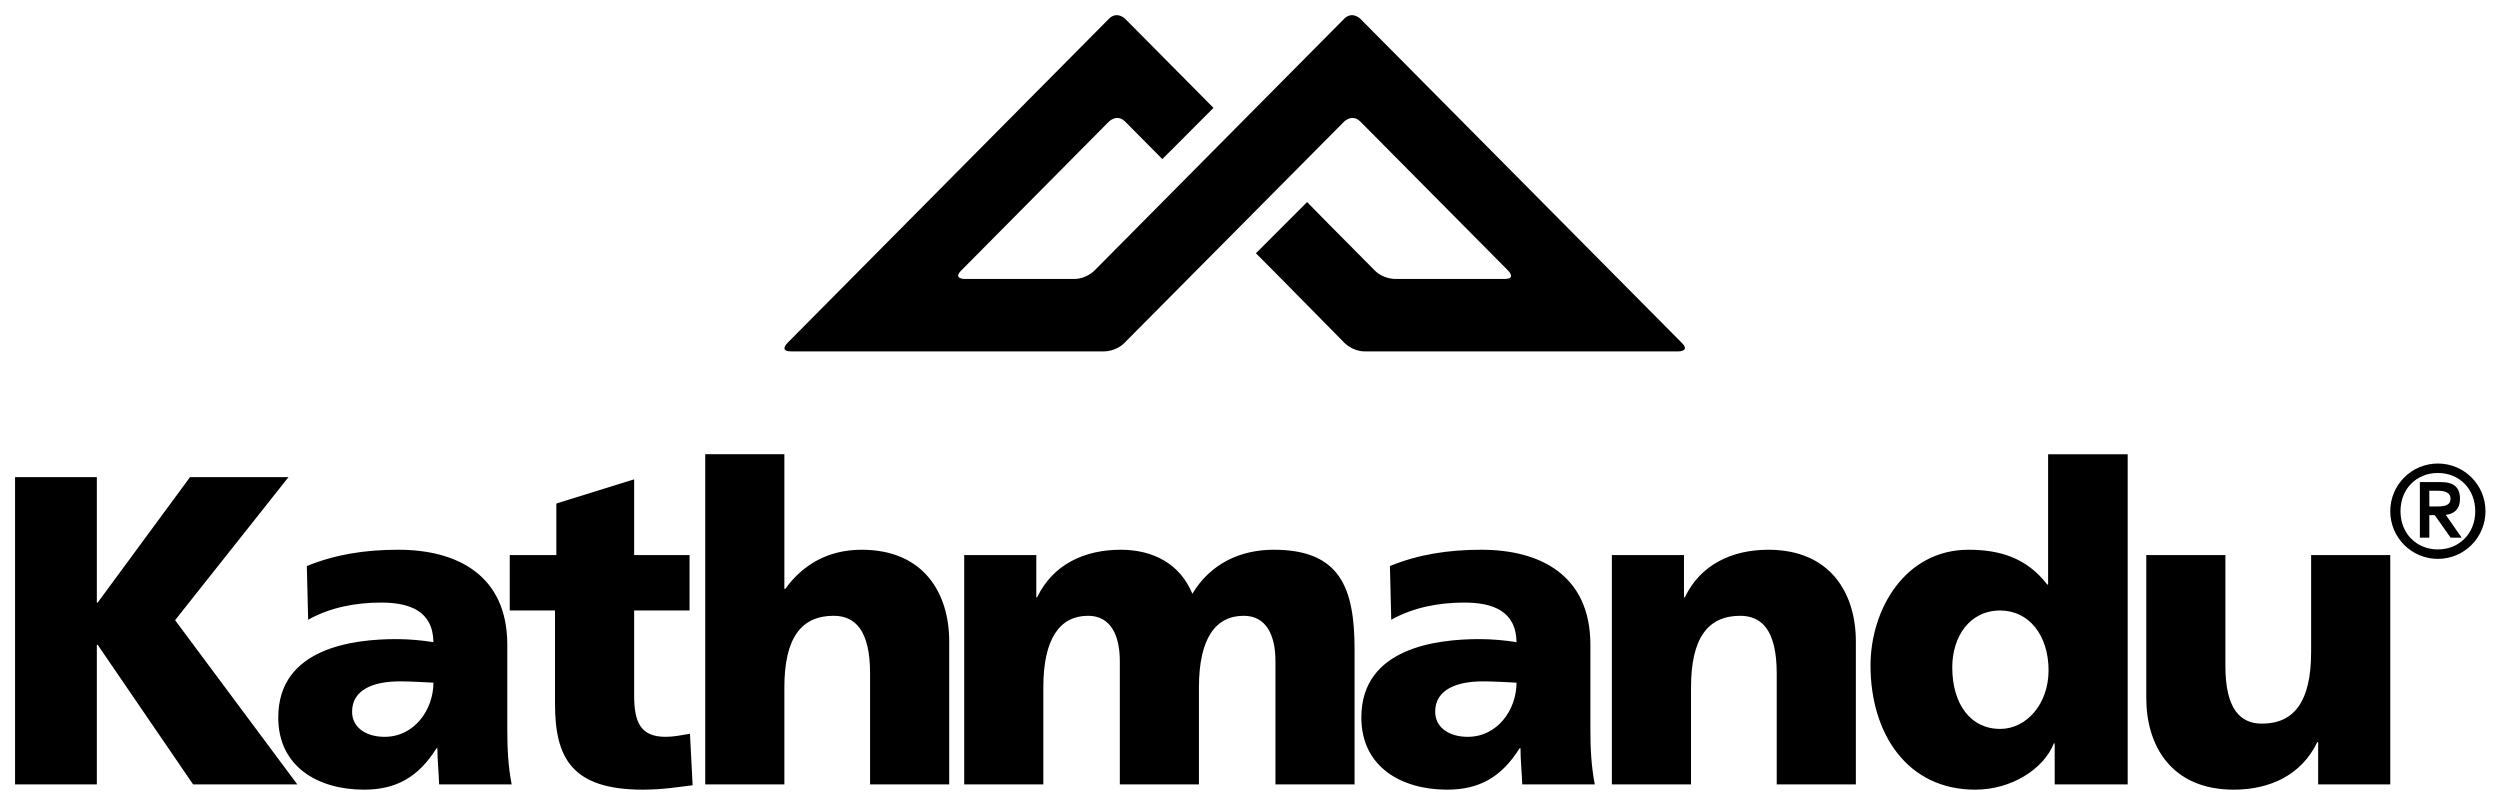
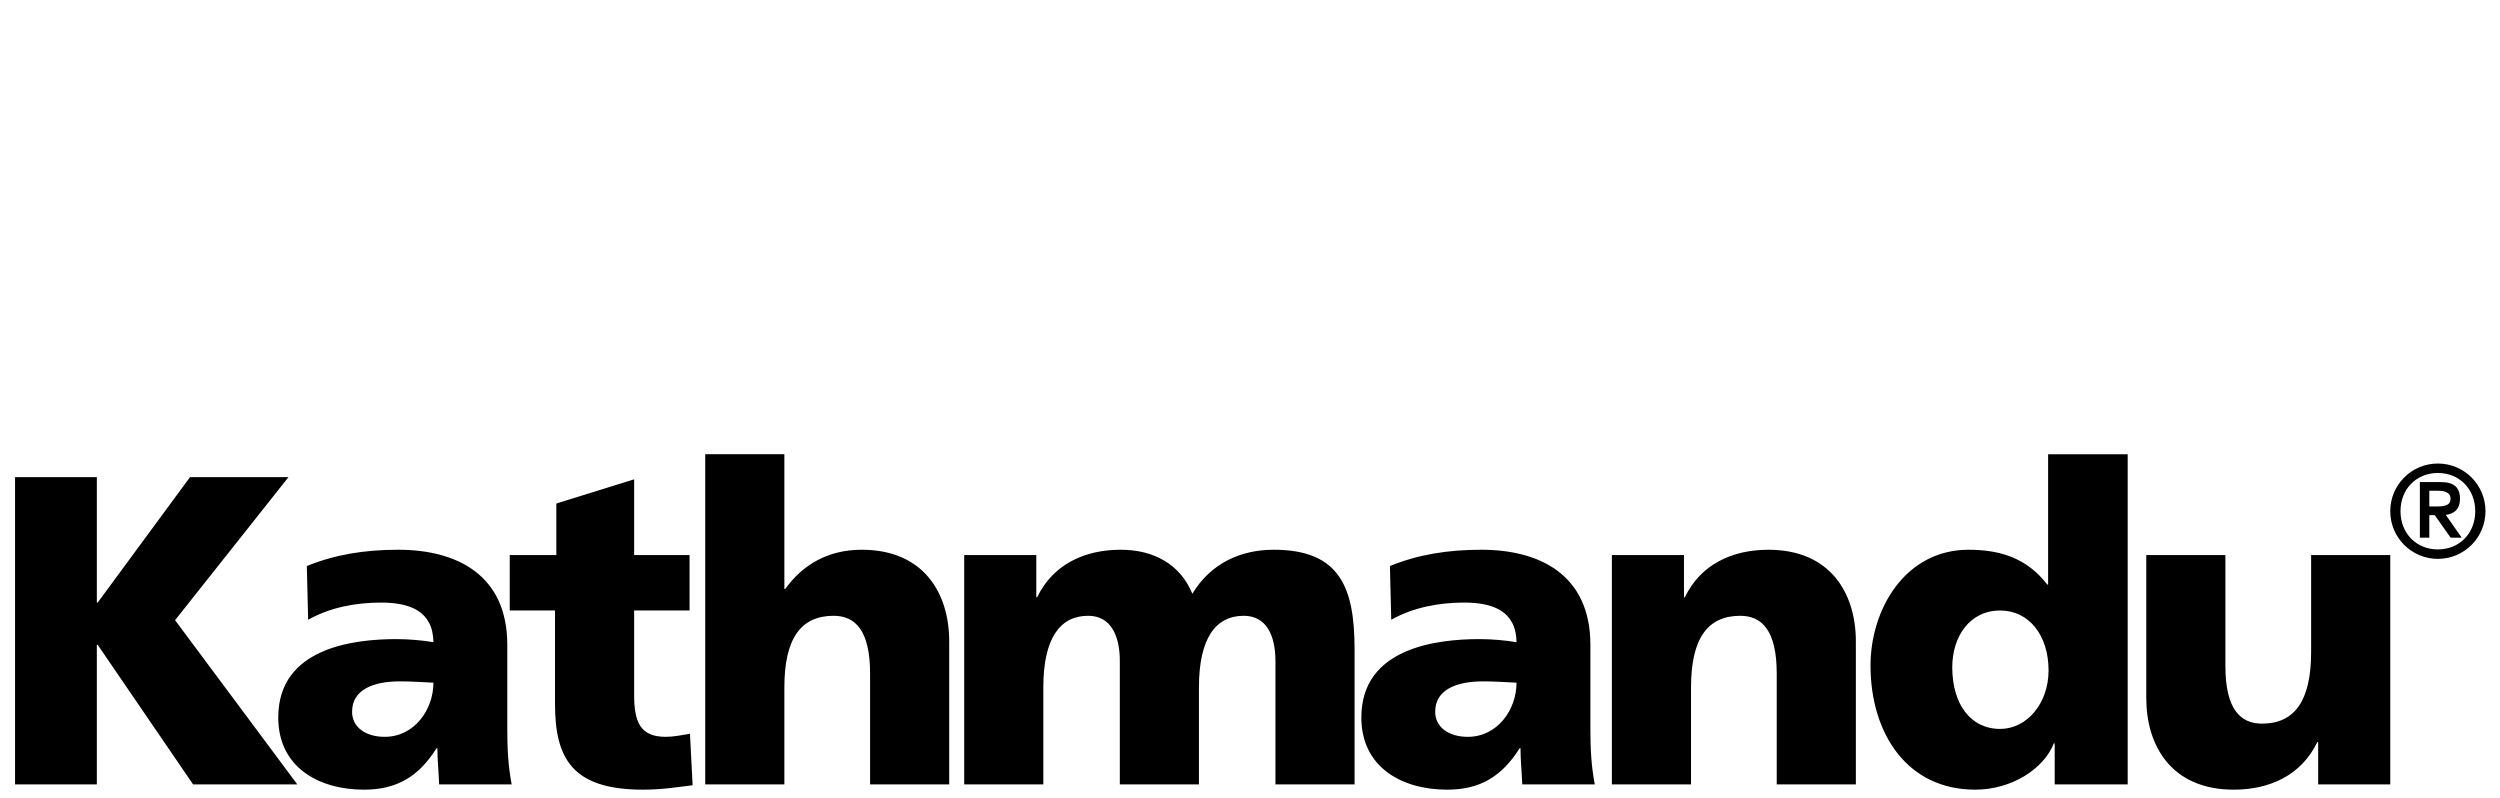
<svg xmlns="http://www.w3.org/2000/svg" version="1.1" width="1024" height="327" id="svg3865">
  <defs id="defs3867" />
  <g transform="translate(0,-441)" id="layer1">
    <g transform="matrix(6.402,0,0,-6.402,-2745.622,5404.493)" id="g3844">
      <g transform="translate(536.487,753.35)" id="g3017" style="fill:#000000;fill-opacity:1">
-         <path d="m 0,0 -20.579,20.748 c 0,0 -0.521,0.527 -1.043,0 L -37.603,4.634 c 0,0 -0.523,-0.526 -1.263,-0.526 l -7.045,0 c 0,0 -0.741,0 -0.219,0.526 l 9.458,9.538 c 0,0 0.523,0.526 1.045,0 l 1.857,-1.874 c 0,0 0.009,-0.008 0.025,-0.022 l 0.492,-0.501 0.509,0.509 c 0.007,0.006 0.013,0.008 0.019,0.014 l 0.915,0.919 1.831,1.835 -0.518,0.52 c -0.003,0.004 -0.005,0.008 -0.008,0.011 l -5.122,5.165 c 0,0 -0.522,0.527 -1.045,0 L -57.248,0 c 0,0 -0.523,-0.527 0.219,-0.527 l 14.309,0 5.766,0 c 0,0 0.741,0 1.262,0.526 l 14.07,14.173 c 0,0 0.522,0.526 1.043,0 l 9.459,-9.538 c 0,0 0.523,-0.526 -0.218,-0.526 l -7.045,0 c 0,0 -0.742,0 -1.263,0.526 L -22.647,7.659 -23.99,9.026 -27.264,5.75 -25.517,3.991 -21.583,0 c 0,0 0.52,-0.527 1.261,-0.527 l 5.794,0 14.308,0 c 0,0 0.741,0 0.22,0.527" id="path3019" style="fill:#000000;fill-opacity:1;fill-rule:nonzero;stroke:none" />
-       </g>
+         </g>
      <g transform="translate(440.071,735.624)" id="g3021" style="fill:#000000;fill-opacity:1">
        <path d="m 0,0 7.256,9.153 -6.3,0 -5.907,-8.026 -0.055,0 0,8.026 -5.232,0 0,-19.658 5.232,0 0,8.929 0.055,0 6.103,-8.929 6.667,0 L 0,0 z m 16.529,-3.998 c 0,-1.719 -1.21,-3.465 -3.122,-3.465 -1.181,0 -2.082,0.591 -2.082,1.605 0,1.409 1.35,1.944 3.066,1.944 0.76,0 1.492,-0.056 2.138,-0.084 m 5.006,-6.507 c -0.224,1.155 -0.28,2.31 -0.28,3.465 l 0,5.464 c 0,4.478 -3.235,6.083 -6.976,6.083 -2.166,0 -4.05,-0.31 -5.85,-1.043 L 8.514,0.028 c 1.405,0.789 3.037,1.099 4.667,1.099 1.83,0 3.32,-0.536 3.348,-2.535 -0.646,0.112 -1.547,0.198 -2.362,0.198 -2.701,0 -7.566,-0.536 -7.566,-5.013 0,-3.184 2.587,-4.62 5.485,-4.62 2.081,0 3.487,0.817 4.64,2.648 l 0.056,0 c 0,-0.76 0.085,-1.521 0.112,-2.31 l 4.641,0 z m 8.399,-0.338 c 1.265,0 2.222,0.169 3.178,0.282 l -0.169,3.295 c -0.506,-0.084 -1.04,-0.197 -1.547,-0.197 -1.603,0 -2.025,0.901 -2.025,2.675 l 0,5.408 3.545,0 0,3.548 -3.545,0 0,4.844 -4.978,-1.548 0,-3.296 -2.981,0 0,-3.548 2.896,0 0,-5.971 c 0,-3.492 1.098,-5.492 5.626,-5.492 m 14.532,0.338 5.063,0 0,9.153 c 0,3.042 -1.603,5.859 -5.596,5.859 C 41.738,4.507 40.135,3.52 39.038,2 l -0.056,0 0,8.618 -5.063,0 0,-21.123 5.063,0 0,6.197 c 0,3.153 1.068,4.589 3.151,4.589 1.377,0 2.333,-0.928 2.333,-3.689 l 0,-7.097 z m 25.936,0 5.062,0 0,8.646 c 0,3.971 -0.955,6.366 -5.175,6.366 -2.081,0 -4.021,-0.846 -5.203,-2.817 -0.787,1.916 -2.503,2.817 -4.585,2.817 -2.306,0 -4.331,-0.93 -5.345,-3.042 l -0.055,0 0,2.703 -4.612,0 0,-14.673 5.062,0 0,6.197 c 0,3.153 1.068,4.589 2.868,4.589 1.435,0 2.026,-1.238 2.026,-2.9 l 0,-7.886 5.062,0 0,6.197 c 0,3.153 1.069,4.589 2.87,4.589 1.434,0 2.025,-1.238 2.025,-2.9 l 0,-7.886 z m 15.424,6.507 c 0,-1.719 -1.209,-3.465 -3.122,-3.465 -1.181,0 -2.082,0.591 -2.082,1.605 0,1.409 1.351,1.944 3.067,1.944 0.759,0 1.49,-0.056 2.137,-0.084 m 0.366,-6.507 4.641,0 c -0.224,1.155 -0.281,2.31 -0.281,3.465 l 0,5.464 c 0,4.478 -3.236,6.083 -6.976,6.083 -2.166,0 -4.05,-0.31 -5.85,-1.043 L 77.81,0.028 c 1.406,0.789 3.037,1.099 4.67,1.099 1.827,0 3.318,-0.536 3.346,-2.535 -0.647,0.112 -1.547,0.198 -2.362,0.198 -2.701,0 -7.567,-0.536 -7.567,-5.013 0,-3.184 2.588,-4.62 5.485,-4.62 2.082,0 3.488,0.817 4.641,2.648 l 0.057,0 c 0,-0.76 0.083,-1.521 0.112,-2.31 m 16.281,0 5.063,0 0,9.153 c 0,3.042 -1.603,5.859 -5.596,5.859 -2.306,0 -4.332,-0.93 -5.345,-3.042 l -0.056,0 0,2.703 -4.613,0 0,-14.673 5.064,0 0,6.197 c 0,3.153 1.069,4.589 3.149,4.589 1.379,0 2.334,-0.928 2.334,-3.689 l 0,-7.097 z m 17.392,7.294 c 0,-2.14 -1.408,-3.745 -3.095,-3.745 -1.912,0 -3.066,1.605 -3.066,3.943 0,1.944 1.098,3.633 3.066,3.633 1.856,0 3.095,-1.605 3.095,-3.831 m 0.393,-7.294 4.67,0 0,21.123 -5.092,0 0,-8.337 -0.056,0 c -1.295,1.69 -3.01,2.226 -5.035,2.226 -4.05,0 -6.271,-3.802 -6.271,-7.408 0,-4.337 2.334,-7.942 6.693,-7.942 2.335,0 4.388,1.324 5.035,2.958 l 0.056,0 0,-2.62 z m 16.406,14.673 0,-6.195 c 0,-3.155 -1.068,-4.591 -3.15,-4.591 -1.378,0 -2.335,0.929 -2.335,3.689 l 0,7.097 -5.062,0 0,-9.152 c 0,-3.042 1.603,-5.859 5.597,-5.859 2.307,0 4.331,0.93 5.345,3.042 l 0.055,0 0,-2.704 4.613,0 0,14.673 -5.063,0 z m 7.984,3.108 -0.422,0 0,1.005 0.556,0 c 0.395,0 0.801,-0.093 0.801,-0.507 0,-0.464 -0.447,-0.498 -0.935,-0.498 m 1.649,-1.997 -1.018,1.459 c 0.497,0.059 0.909,0.328 0.909,1.036 0,0.733 -0.404,1.062 -1.22,1.062 l -1.347,0 0,-3.557 0.605,0 0,1.442 0.346,0 1.02,-1.442 0.705,0 z m 0.868,1.695 c 0,-1.425 -1.02,-2.446 -2.392,-2.446 -1.371,0 -2.391,1.021 -2.391,2.446 0,1.425 1.02,2.445 2.391,2.445 1.372,0 2.392,-1.02 2.392,-2.445 m 0.655,0 c 0,1.685 -1.362,3.05 -3.047,3.05 -1.683,0 -3.046,-1.365 -3.046,-3.05 0,-1.687 1.363,-3.051 3.046,-3.051 1.685,0 3.047,1.364 3.047,3.051" id="path3023" style="fill:#000000;fill-opacity:1;fill-rule:nonzero;stroke:none" />
      </g>
    </g>
  </g>
</svg>